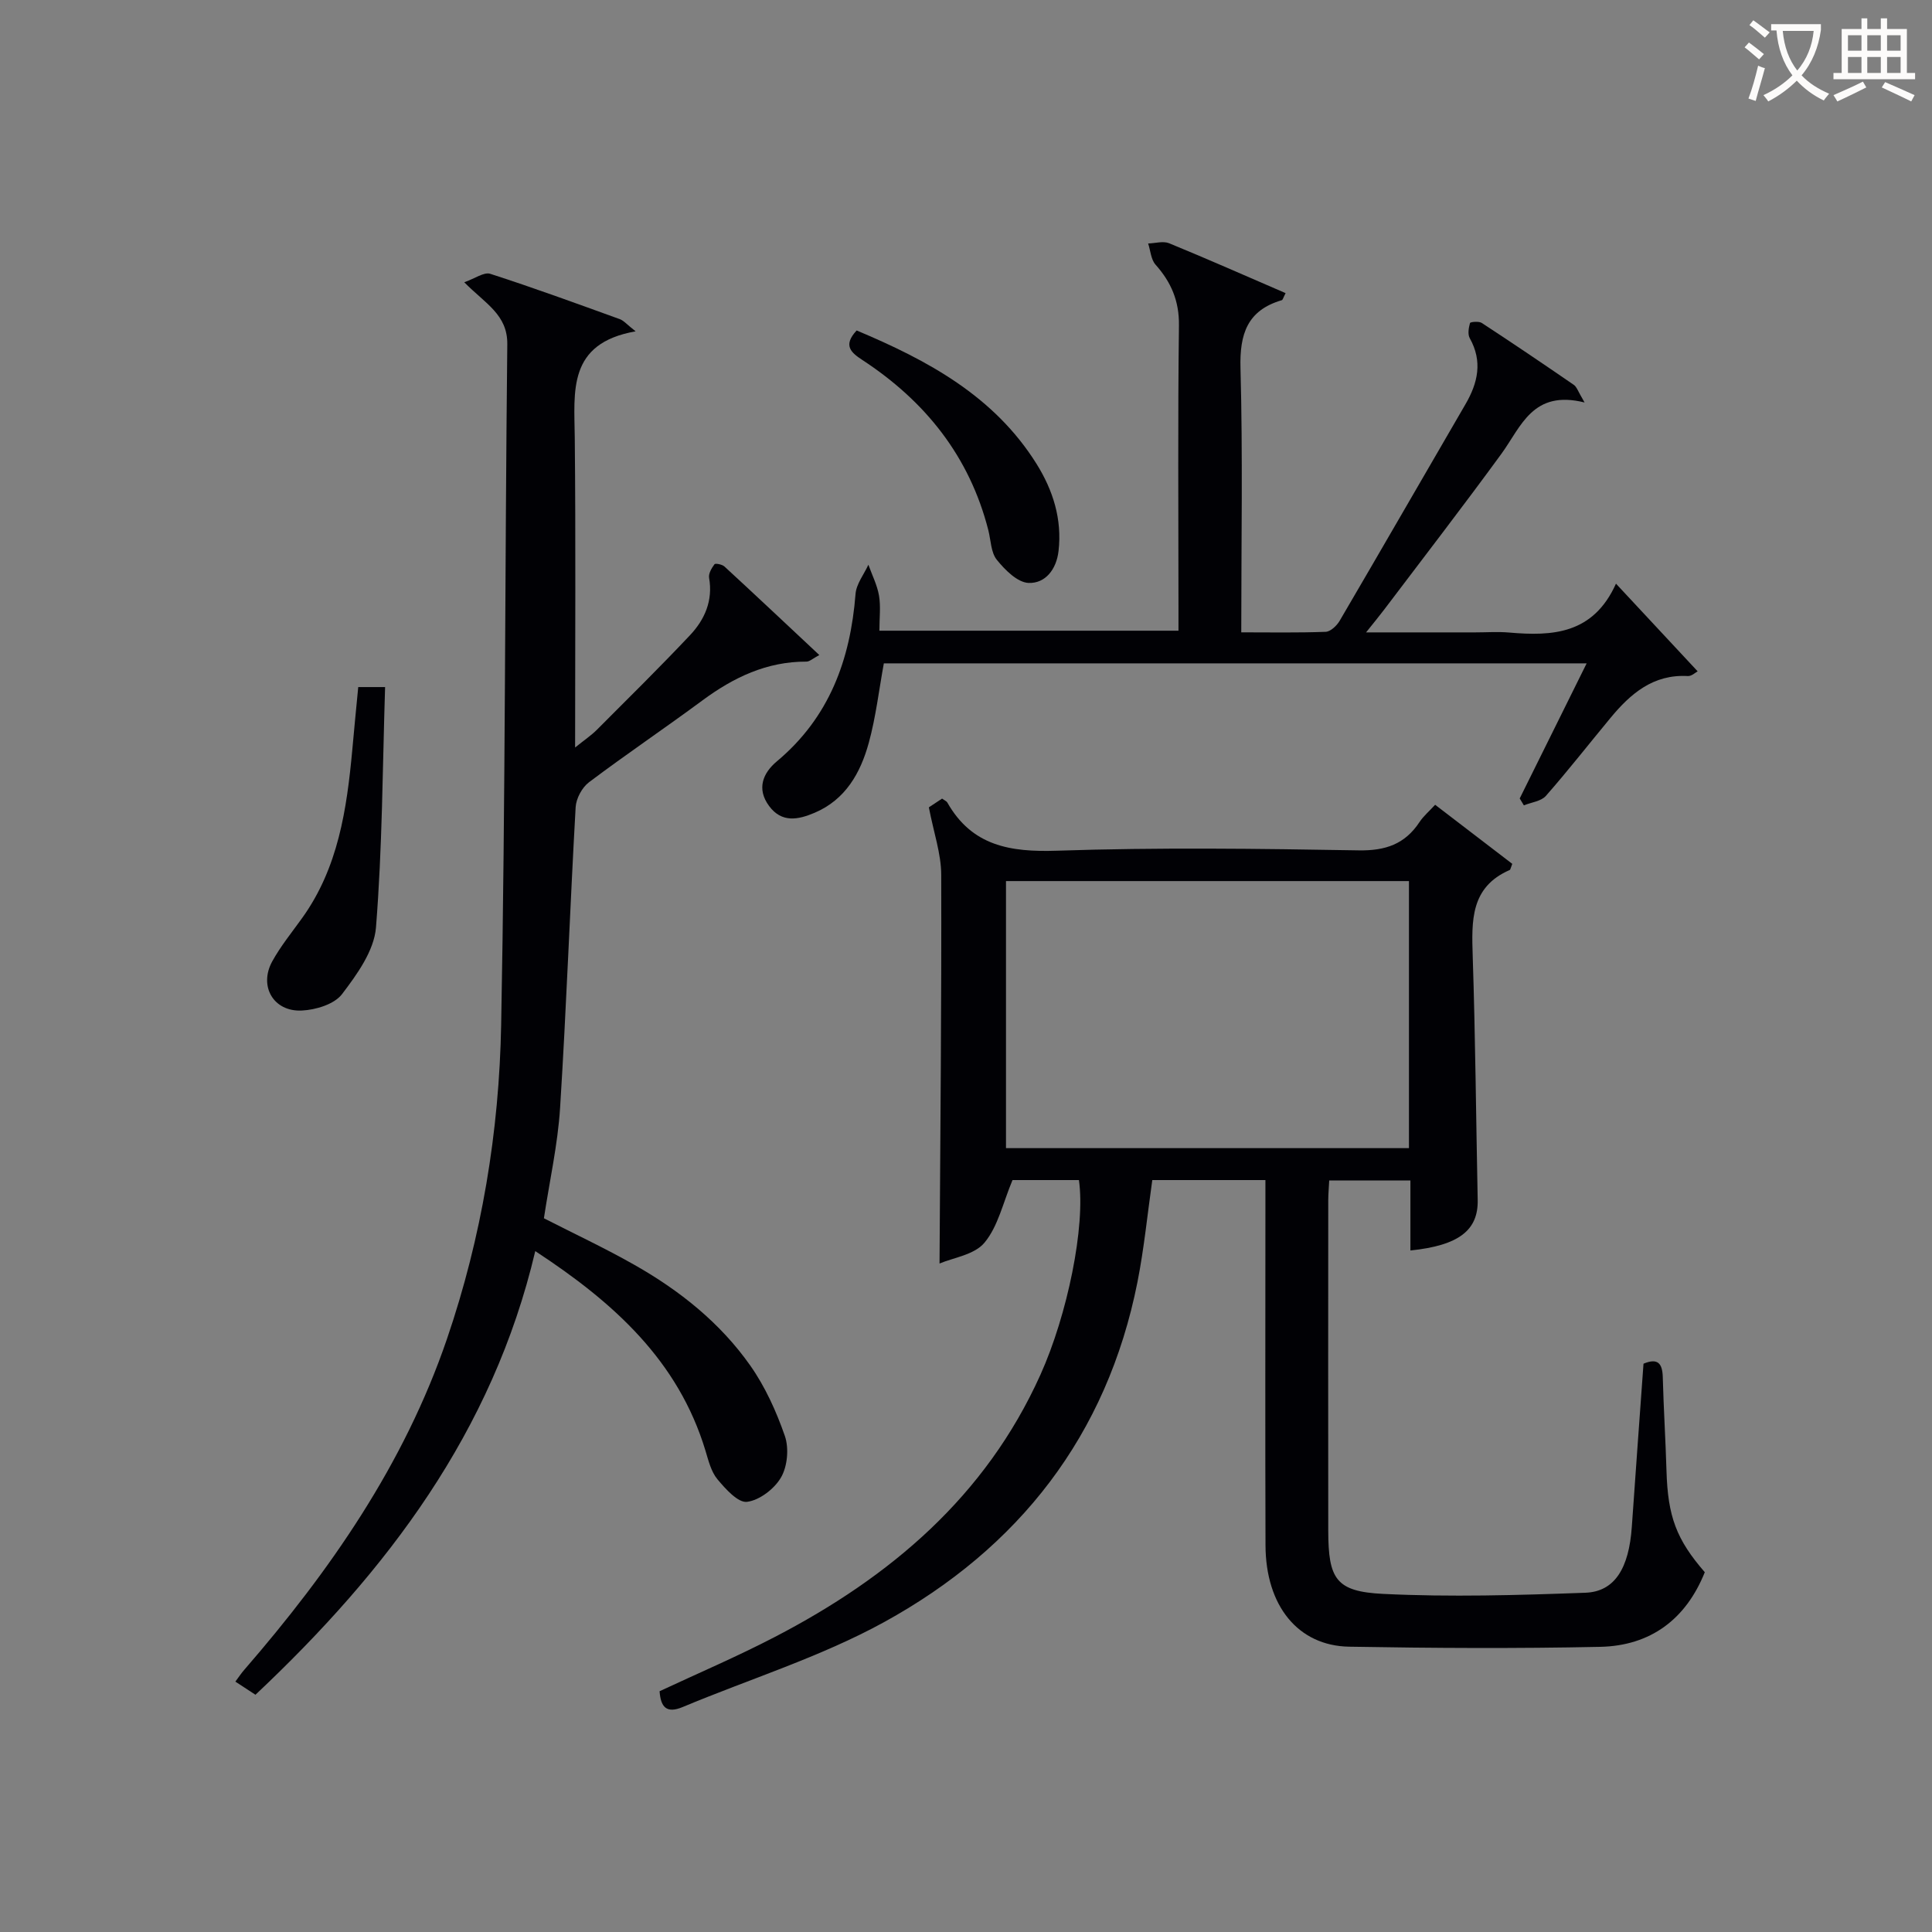
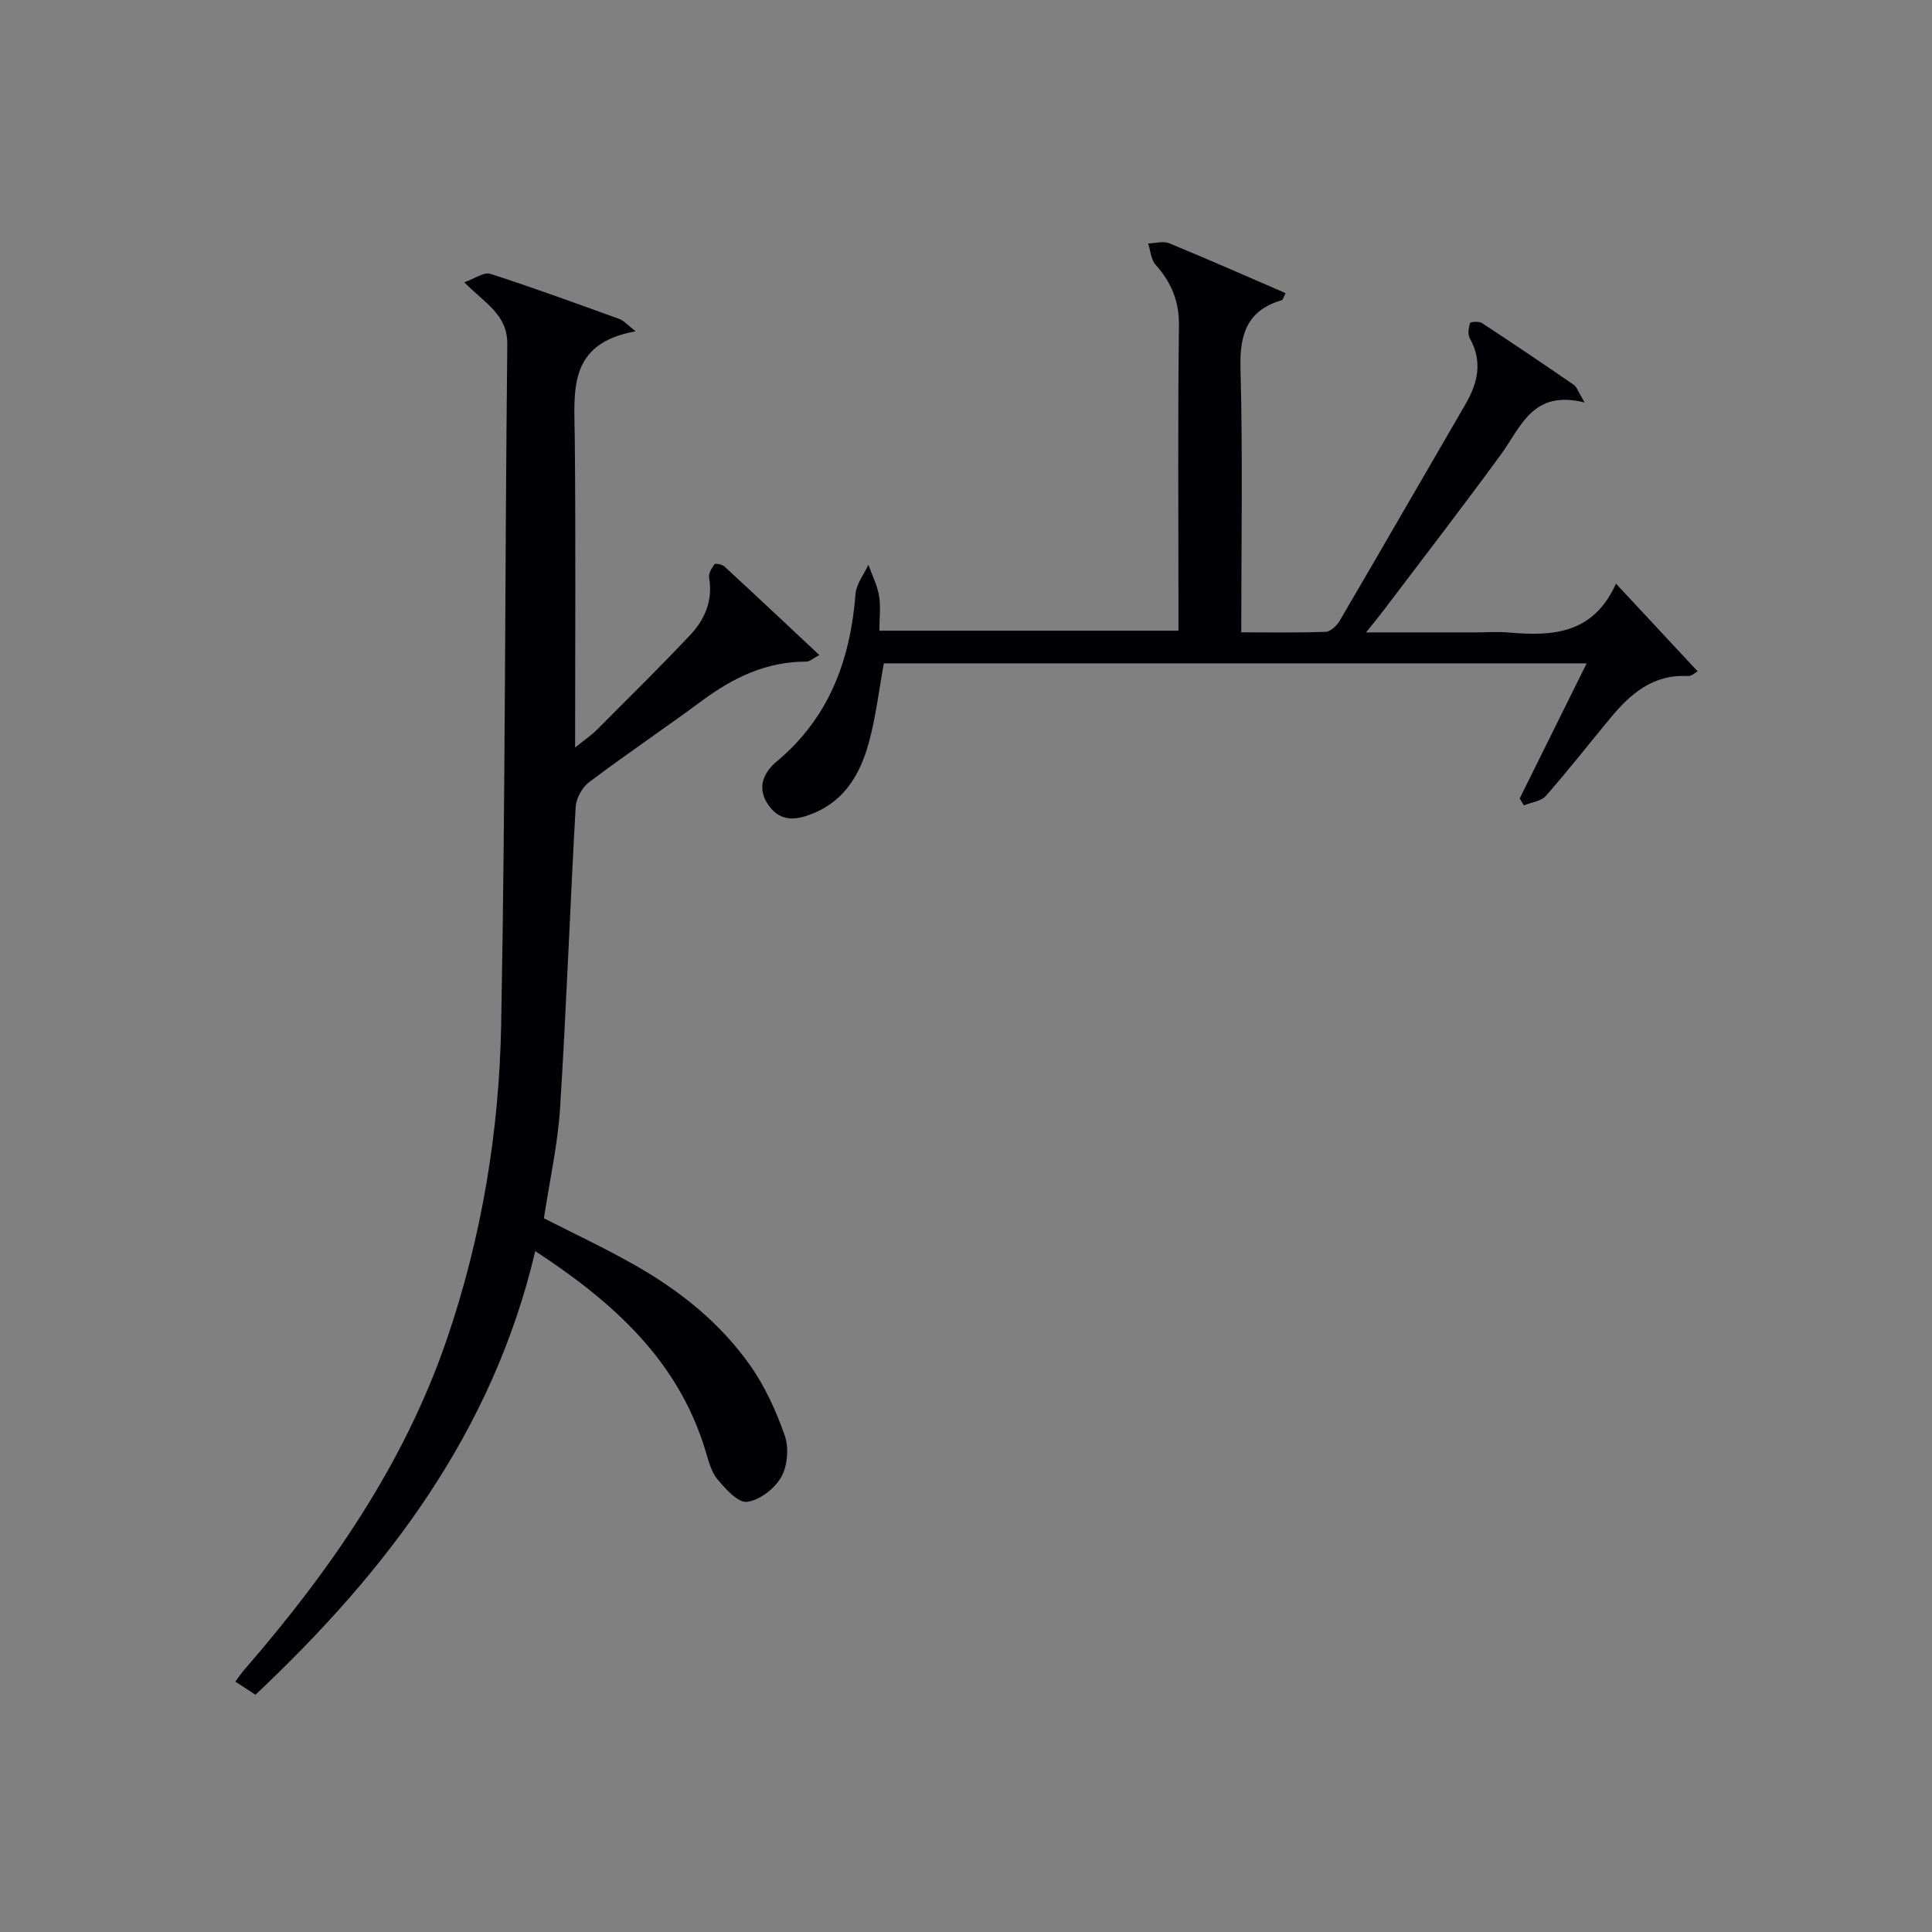
<svg xmlns="http://www.w3.org/2000/svg" enable-background="new 0 0 400 400" viewBox="0 0 400 400">
  <rect x="0" y="0" width="400" height="400" fill="#808080" stroke="none" />
  <g fill="#010105">
-     <path d="m292.01 258.9c0-4.92 0-9.54 0-14.5-5.73 0-11.11 0-16.81 0-.07 1.44-.19 2.72-.2 4.01-.01 22.83-.03 45.66 0 68.49.02 10.01 1.56 12.62 11.38 13.1 13.92.68 27.91.27 41.85-.24 6.11-.22 9.03-5.11 9.62-13.65.78-11.25 1.61-22.5 2.42-33.77 2.95-1.23 3.91-.09 3.99 2.78.17 6.48.58 12.96.77 19.44.28 9.38 2.02 14.15 7.93 20.95-3.91 9.75-11.24 15.23-21.66 15.45-17.31.37-34.65.27-51.96-.03-10.61-.18-17.29-8.48-17.33-20.99-.08-23.33-.02-46.66-.02-69.99 0-1.79 0-3.58 0-5.63-8.07 0-15.66 0-23.42 0-1.01 7.1-1.7 14.17-3.07 21.11-6.3 31.77-24.58 55.1-52.49 70.43-13.14 7.21-27.75 11.74-41.66 17.56-3.37 1.41-4.56.01-4.79-3.27 7.96-3.72 16.04-7.17 23.81-11.21 23.92-12.4 43.68-29.1 55.03-54.29 5.63-12.49 9.35-30.82 7.98-40.33-4.88 0-9.8 0-13.75 0-1.97 4.68-2.98 9.57-5.8 12.96-2.09 2.53-6.52 3.12-9.31 4.32.16-27.34.43-53.91.35-80.48-.01-4.37-1.56-8.74-2.56-13.97.16-.1 1.5-.99 2.74-1.81.56.41.93.54 1.08.81 5.1 9 13.01 10.3 22.7 9.98 20.81-.7 41.66-.43 62.48-.07 5.55.09 9.57-1.29 12.59-5.87.8-1.21 1.96-2.19 3.23-3.57 5.52 4.22 10.84 8.3 15.97 12.23-.38.96-.4 1.21-.5 1.26-8.2 3.55-7.92 10.54-7.69 17.88.55 16.8.69 33.61 1.03 50.42.14 6.27-3.84 9.45-13.93 10.49zm-.3-21.19c0-18.71 0-36.95 0-55.29-27.99 0-55.69 0-83.43 0v55.29z" />
    <path d="m96.12 58.44c2.21-.77 4.09-2.17 5.38-1.75 9.01 2.9 17.9 6.16 26.81 9.38.83.3 1.48 1.11 3.29 2.53-14.16 2.48-12.7 12.43-12.6 22.07.21 20.98.07 41.97.07 64.09 1.95-1.57 3.37-2.52 4.54-3.7 6.46-6.47 12.98-12.9 19.25-19.55 3.04-3.23 4.78-7.15 3.95-11.88-.15-.87.52-2.02 1.12-2.81.18-.24 1.59.03 2.06.47 6.45 5.94 12.84 11.96 19.64 18.33-1.34.71-2 1.36-2.66 1.36-8.21-.03-15.1 3.27-21.55 8.04-7.76 5.74-15.77 11.13-23.48 16.94-1.44 1.08-2.66 3.37-2.76 5.17-1.17 20.74-1.91 41.51-3.22 62.25-.48 7.59-2.18 15.11-3.35 22.85 6.18 3.16 12.62 6.17 18.78 9.67 9.35 5.3 17.72 11.98 23.93 20.8 3.1 4.4 5.41 9.51 7.18 14.61.87 2.53.54 6.26-.79 8.56-1.36 2.37-4.46 4.75-7.05 5.07-1.86.23-4.45-2.67-6.12-4.67-1.31-1.57-1.86-3.86-2.48-5.92-5.64-18.65-18.99-30.68-35.24-41.32-8.83 37.5-30.71 66.22-57.93 91.85-1.44-.94-2.64-1.72-4.16-2.72.71-.96 1.23-1.74 1.84-2.44 17.78-20.51 33.1-42.55 41.97-68.51 7.2-21.07 10.81-42.92 11.22-65.04.89-46.95.76-93.92 1.27-140.89.07-6.15-4.53-8.39-8.91-12.84z" />
    <path d="m328.07 83.33c-10.76-2.69-13.12 5-17.23 10.64-7.94 10.88-16.17 21.54-24.29 32.28-.98 1.29-2.01 2.54-3.72 4.68h22.61c2.33 0 4.68-.17 7 .03 8.97.78 17.41.36 22.13-10.12 6.03 6.47 11.4 12.23 16.91 18.15-.42.22-1.25 1.02-2.02.98-7.16-.41-11.86 3.63-16.02 8.66-4.46 5.38-8.77 10.9-13.38 16.15-.99 1.12-3.01 1.33-4.56 1.96-.29-.48-.58-.95-.86-1.43 4.53-9.15 9.07-18.3 13.86-27.97-49.03 0-97.27 0-145.51 0-1.01 5.5-1.65 11.1-3.12 16.46-1.71 6.22-4.81 11.76-11.22 14.48-3.37 1.43-6.79 2.15-9.42-1.41-2.65-3.59-1.25-6.85 1.62-9.25 10.84-9.07 15.21-21.01 16.28-34.65.16-2.07 1.74-4.04 2.66-6.05.76 2.13 1.82 4.2 2.2 6.4.38 2.24.08 4.59.08 7.26h61.92c0-1.7 0-3.45 0-5.21 0-19.33-.15-38.66.1-57.99.06-5.08-1.61-8.95-4.85-12.59-.95-1.07-1.04-2.9-1.53-4.38 1.46-.04 3.11-.55 4.34-.05 8.07 3.31 16.06 6.85 24.12 10.33-.49.94-.58 1.4-.79 1.46-7.14 2.1-8.74 6.98-8.55 14.06.49 17.97.16 35.97.16 54.71 5.97 0 11.73.11 17.48-.11 1-.04 2.29-1.26 2.88-2.26 8.74-14.92 17.36-29.9 26.05-44.84 2.59-4.45 3.59-8.88.9-13.69-.46-.82-.23-2.15.05-3.14.07-.24 1.84-.41 2.43-.02 6.41 4.19 12.75 8.48 19.06 12.82.6.4.85 1.31 2.23 3.65z" />
-     <path d="m74.17 142.25h5.56c-.53 16.77-.57 33.33-1.89 49.79-.39 4.81-3.93 9.72-7.04 13.8-1.59 2.08-5.41 3.24-8.29 3.38-5.88.3-8.97-5.03-6.15-10.17 1.75-3.18 4.09-6.04 6.21-9 7.47-10.41 9.23-22.52 10.37-34.82.38-4.26.8-8.52 1.23-12.98z" />
-     <path d="m177.36 68.42c14.66 6.16 28.45 13.55 37.25 27.63 3.39 5.43 5.31 11.43 4.55 18.03-.44 3.82-2.74 6.74-6.2 6.61-2.3-.09-4.89-2.69-6.58-4.79-1.23-1.52-1.23-4.06-1.76-6.14-3.91-15.29-13.06-26.71-26.08-35.23-2.35-1.54-4.07-3.01-1.18-6.11z" />
  </g>
-   <path d="m362.1 8.8c1.1.8 2.1 1.6 3.1 2.4l-1 1.1c-1.3-1.1-2.3-2-3-2.5zm1.9 4.8c.5.2.9.4 1.4.5-.6 2.3-1.3 4.5-1.9 6.8l-1.5-.5c.8-2.1 1.4-4.3 2-6.8zm-1-9.4c1.3.9 2.4 1.8 3.4 2.5l-1 1.1c-1.4-1.2-2.4-2.1-3.2-2.6zm3.7 2.2v-1.4h10.3v1.2c-.5 3.6-1.8 6.8-4 9.4 1.5 1.6 3.4 2.8 5.7 3.8-.3.4-.7.8-1.1 1.4-2.3-1.1-4.1-2.5-5.6-4.1-1.6 1.6-3.6 3.1-5.9 4.3-.3-.5-.7-.9-1-1.3 2.4-1.1 4.4-2.5 6-4.1-1.9-2.5-3-5.6-3.3-9.3h-1.1zm8.8 0h-6.4c.3 3.3 1.3 6 3 8.2 2-2.3 3.1-5.1 3.4-8.2z" fill="#fcfbfa" />
-   <path d="m385.3 3.8h1.3v2.2h2.8v-2.2h1.3v2.2h4.1v9.1h1.7v1.3h-16.9v-1.3h1.7v-9.1h4.1v-2.2zm.4 13.1.7 1.2c-1.8.9-3.8 1.9-6 2.9-.2-.4-.5-.8-.8-1.3 2.3-1 4.3-1.9 6.1-2.8zm-3.1-6.4h2.8v-3.2h-2.8zm0 4.6h2.8v-3.3h-2.8zm4-4.6h2.8v-3.2h-2.8zm0 4.6h2.8v-3.3h-2.8zm3.7 1.9c2.1.9 4.1 1.8 6.1 2.7l-.7 1.3c-2.2-1.1-4.2-2-6.1-2.9zm3.2-9.7h-2.8v3.2h2.8zm-2.8 7.8h2.8v-3.3h-2.8z" fill="#fcfbfa" />
</svg>